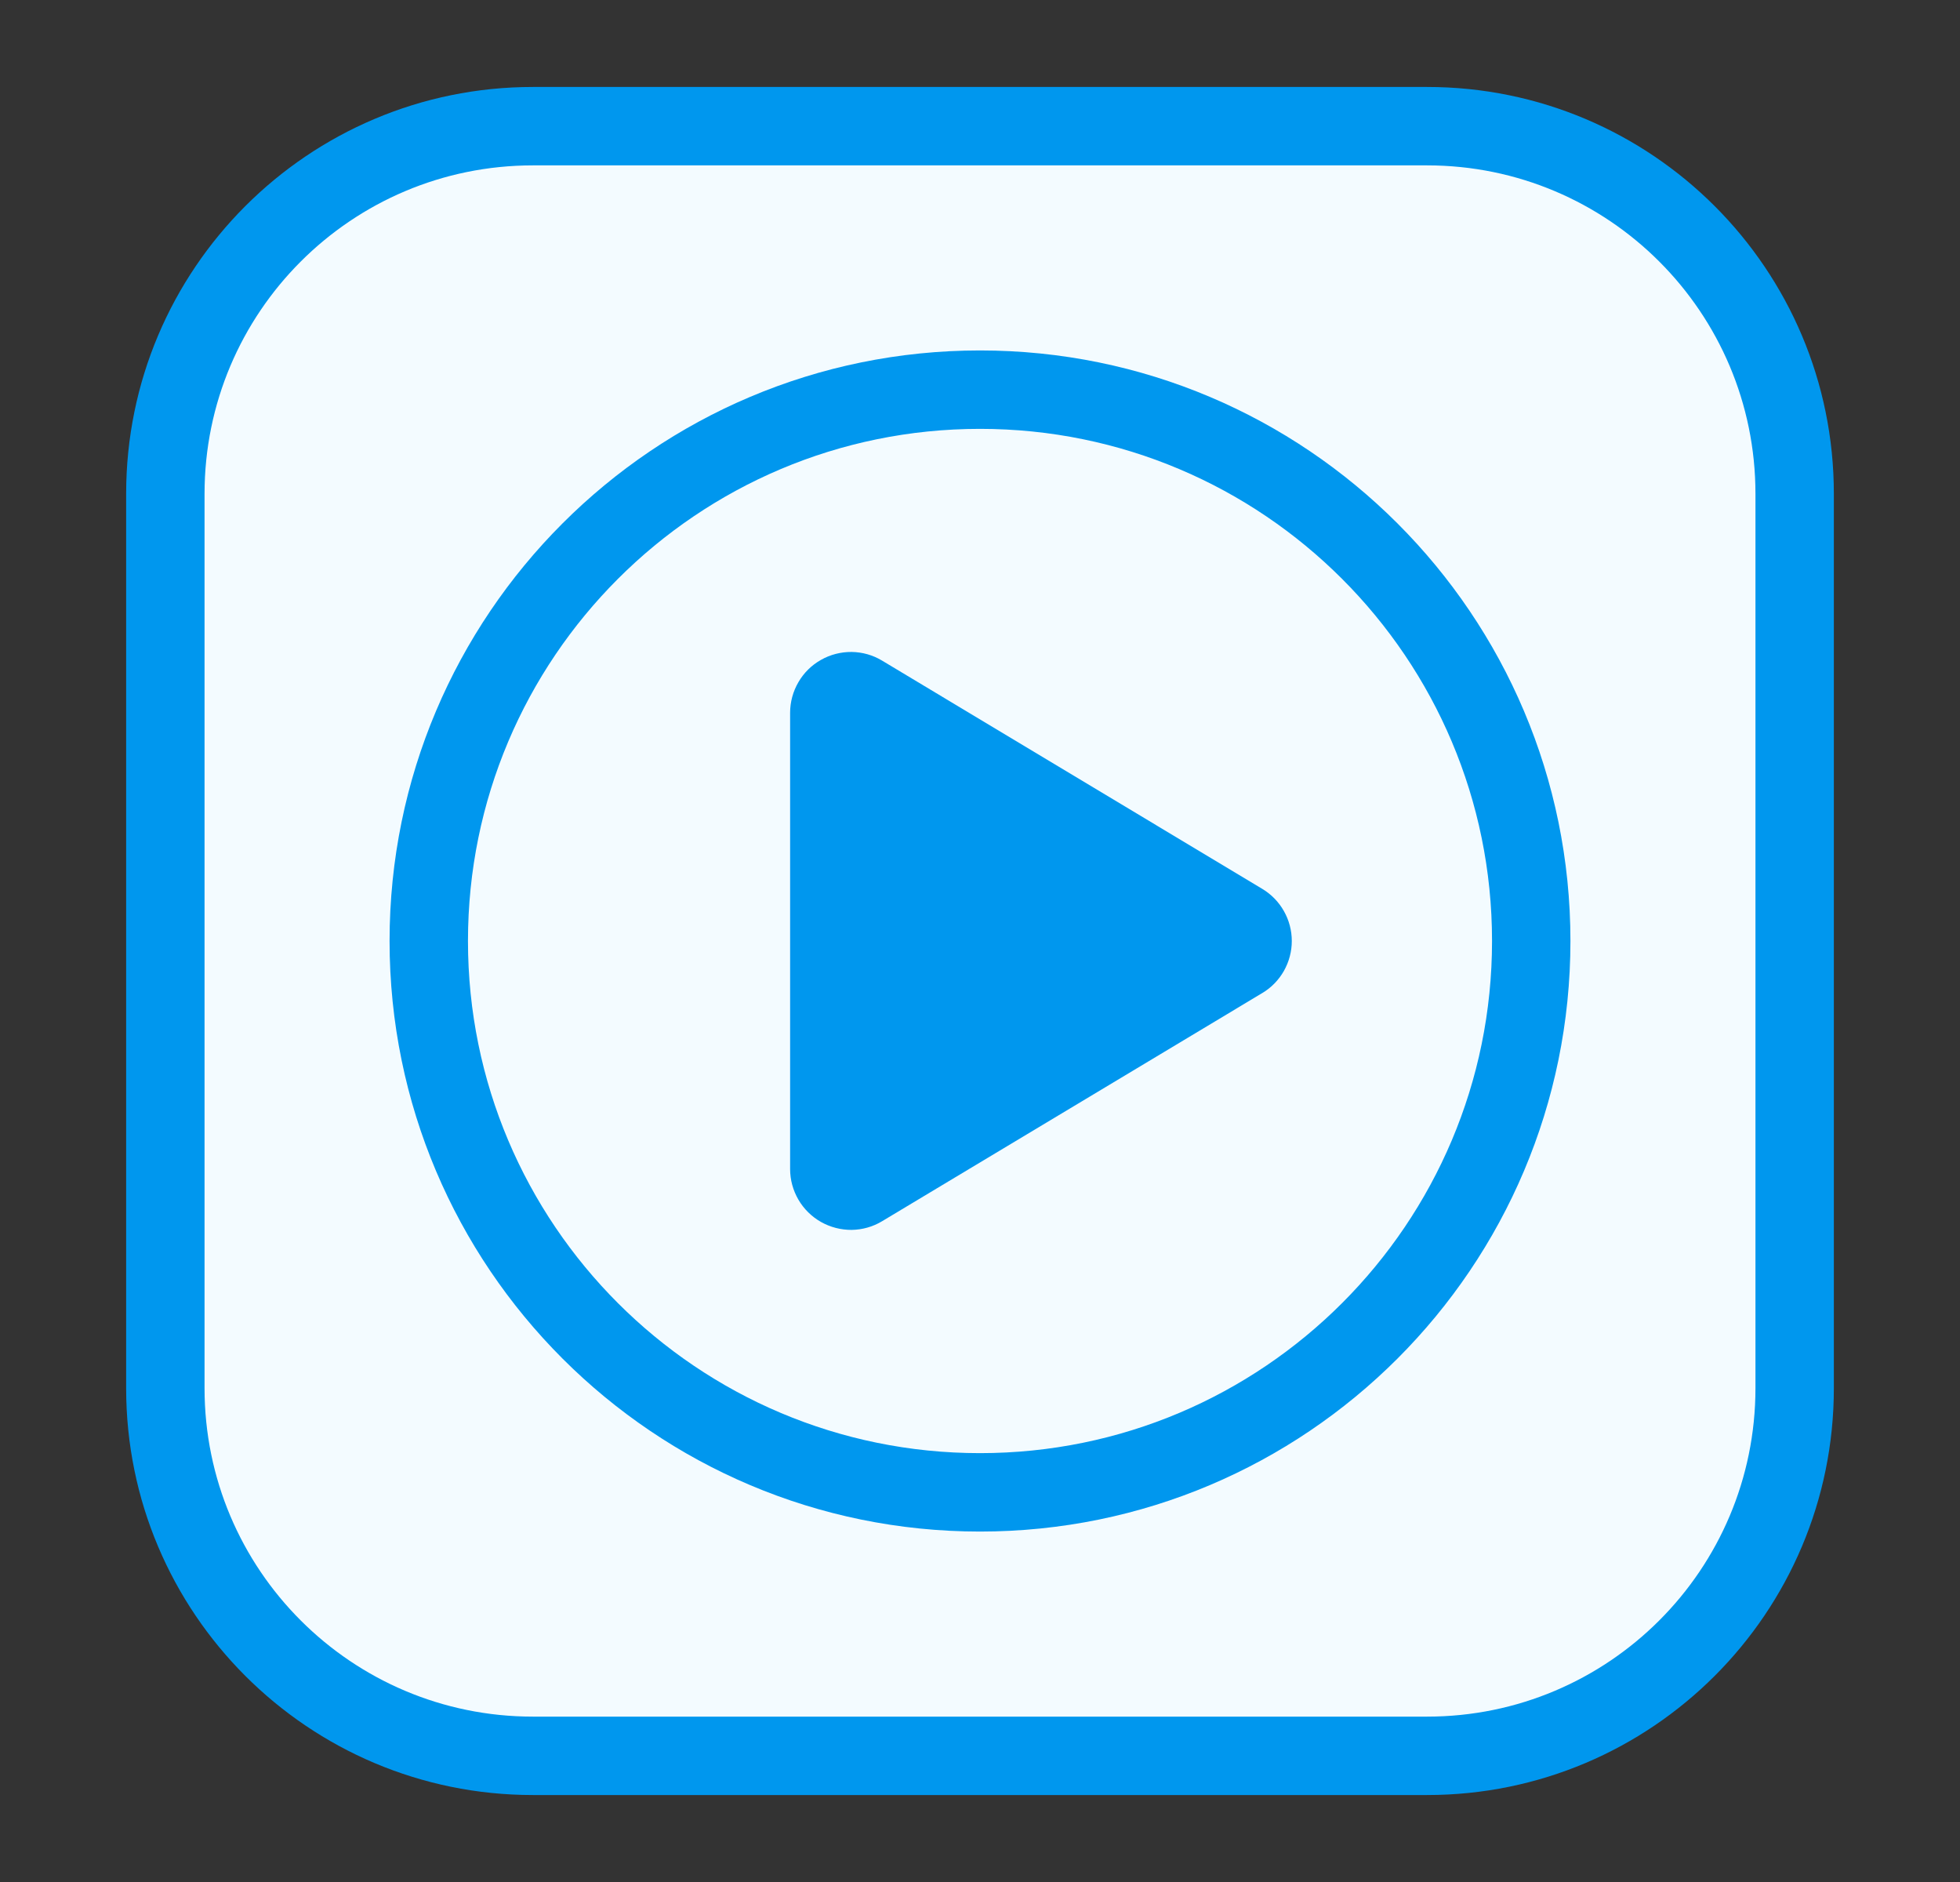
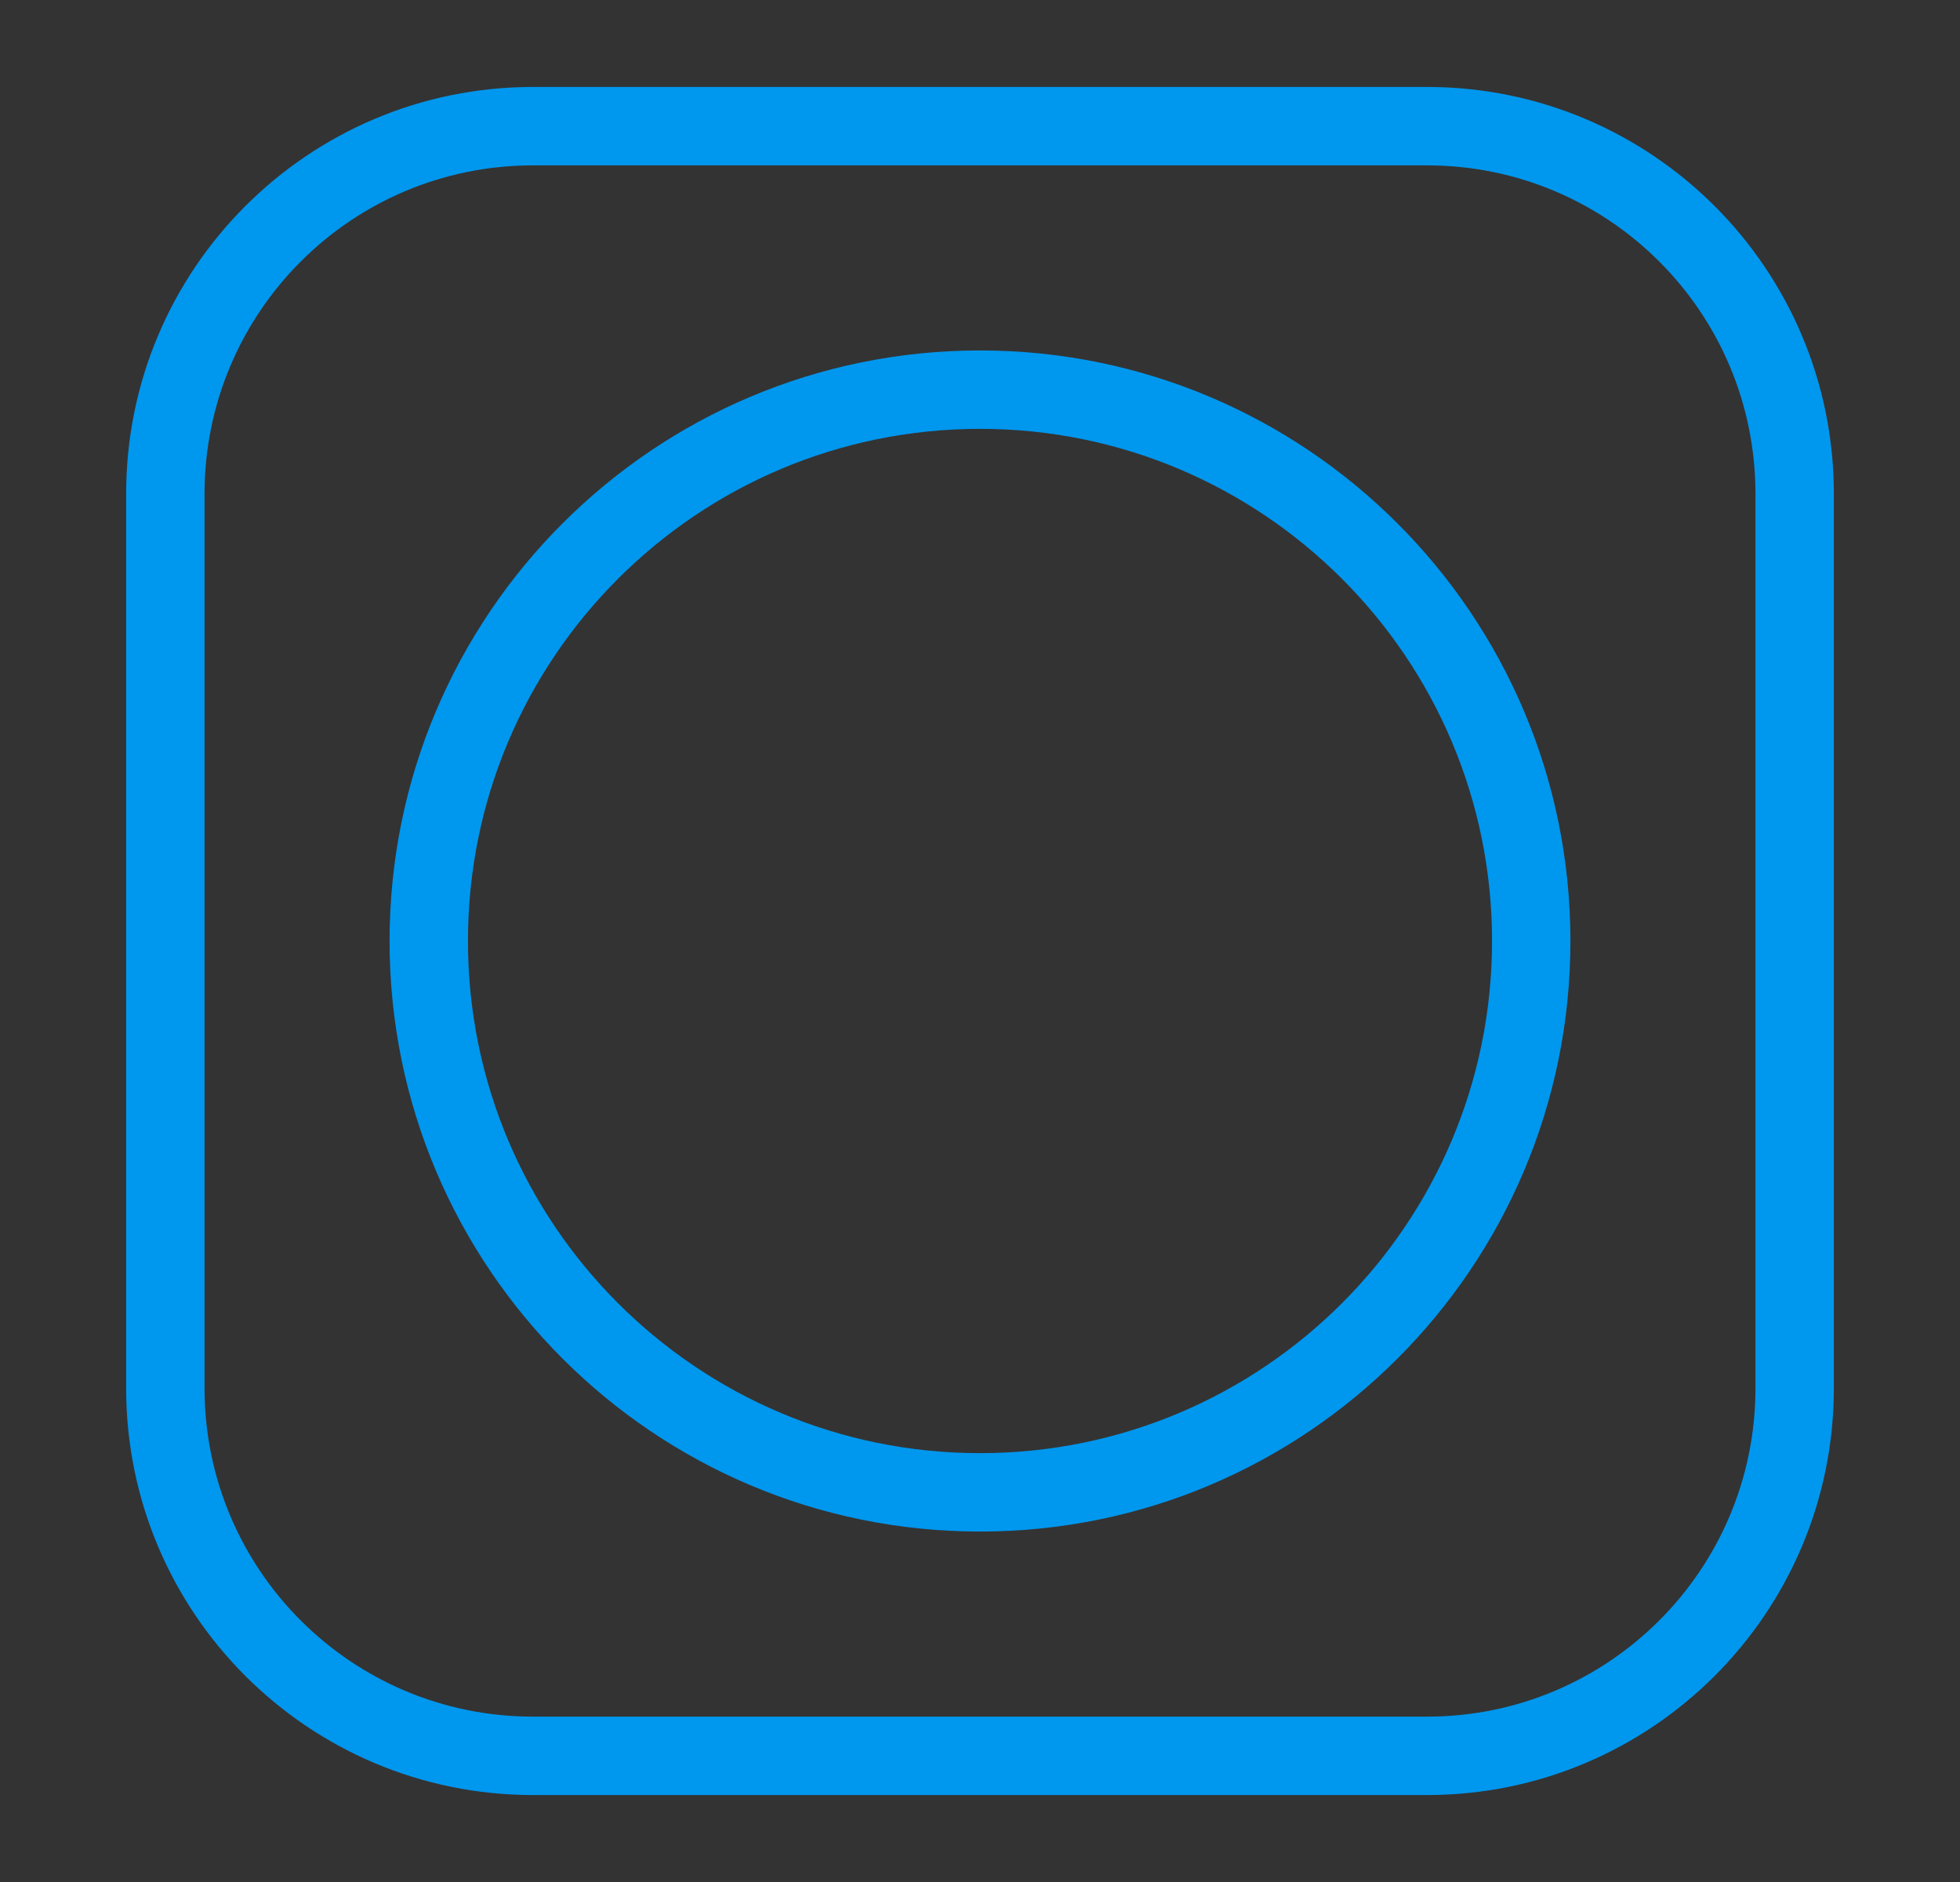
<svg xmlns="http://www.w3.org/2000/svg" width="25" height="24" viewBox="0 0 25 24" fill="none">
  <rect x="0" y="0" width="25" height="24" fill="#333333" stroke="none" />
-   <path d="M2.109 6.297C2.109 3.708 4.208 1.61 6.797 1.61H18.203C20.792 1.61 22.891 3.708 22.891 6.297V17.703C22.891 20.292 20.792 22.391 18.203 22.391H6.797C4.208 22.391 2.109 20.292 2.109 17.703V6.297Z" fill="#F3FBFF" />
  <path fill-rule="evenodd" clip-rule="evenodd" d="M1.609 6.297C1.609 3.432 3.932 1.109 6.797 1.109H18.203C21.068 1.109 23.391 3.432 23.391 6.297V17.703C23.391 20.568 21.068 22.891 18.203 22.891H6.797C3.932 22.891 1.609 20.568 1.609 17.703V6.297ZM6.797 2.109C4.484 2.109 2.609 3.984 2.609 6.297V17.703C2.609 20.016 4.484 21.891 6.797 21.891H18.203C20.516 21.891 22.391 20.016 22.391 17.703V6.297C22.391 3.984 20.516 2.109 18.203 2.109H6.797Z" fill="#0097EE" />
-   <path d="M10.078 9.091V14.909C10.078 15.046 10.115 15.18 10.184 15.299C10.253 15.417 10.352 15.515 10.472 15.583C10.591 15.65 10.726 15.685 10.863 15.684C11.001 15.682 11.135 15.644 11.252 15.573L16.1 12.664C16.215 12.596 16.31 12.498 16.376 12.382C16.442 12.265 16.477 12.134 16.477 12C16.477 11.866 16.442 11.734 16.376 11.618C16.31 11.501 16.215 11.404 16.1 11.335L11.252 8.425C11.135 8.354 11.001 8.316 10.863 8.314C10.726 8.313 10.591 8.347 10.472 8.415C10.352 8.482 10.253 8.58 10.184 8.699C10.115 8.817 10.078 8.952 10.078 9.089" fill="#0097EE" />
  <path fill-rule="evenodd" clip-rule="evenodd" d="M12.5 5.469C8.893 5.469 5.969 8.393 5.969 12C5.969 15.607 8.893 18.531 12.5 18.531C16.107 18.531 19.031 15.607 19.031 12C19.031 8.393 16.107 5.469 12.5 5.469ZM4.969 12C4.969 7.841 8.341 4.469 12.5 4.469C16.659 4.469 20.031 7.841 20.031 12C20.031 16.159 16.659 19.531 12.5 19.531C8.341 19.531 4.969 16.159 4.969 12Z" fill="#0097EE" />
</svg>